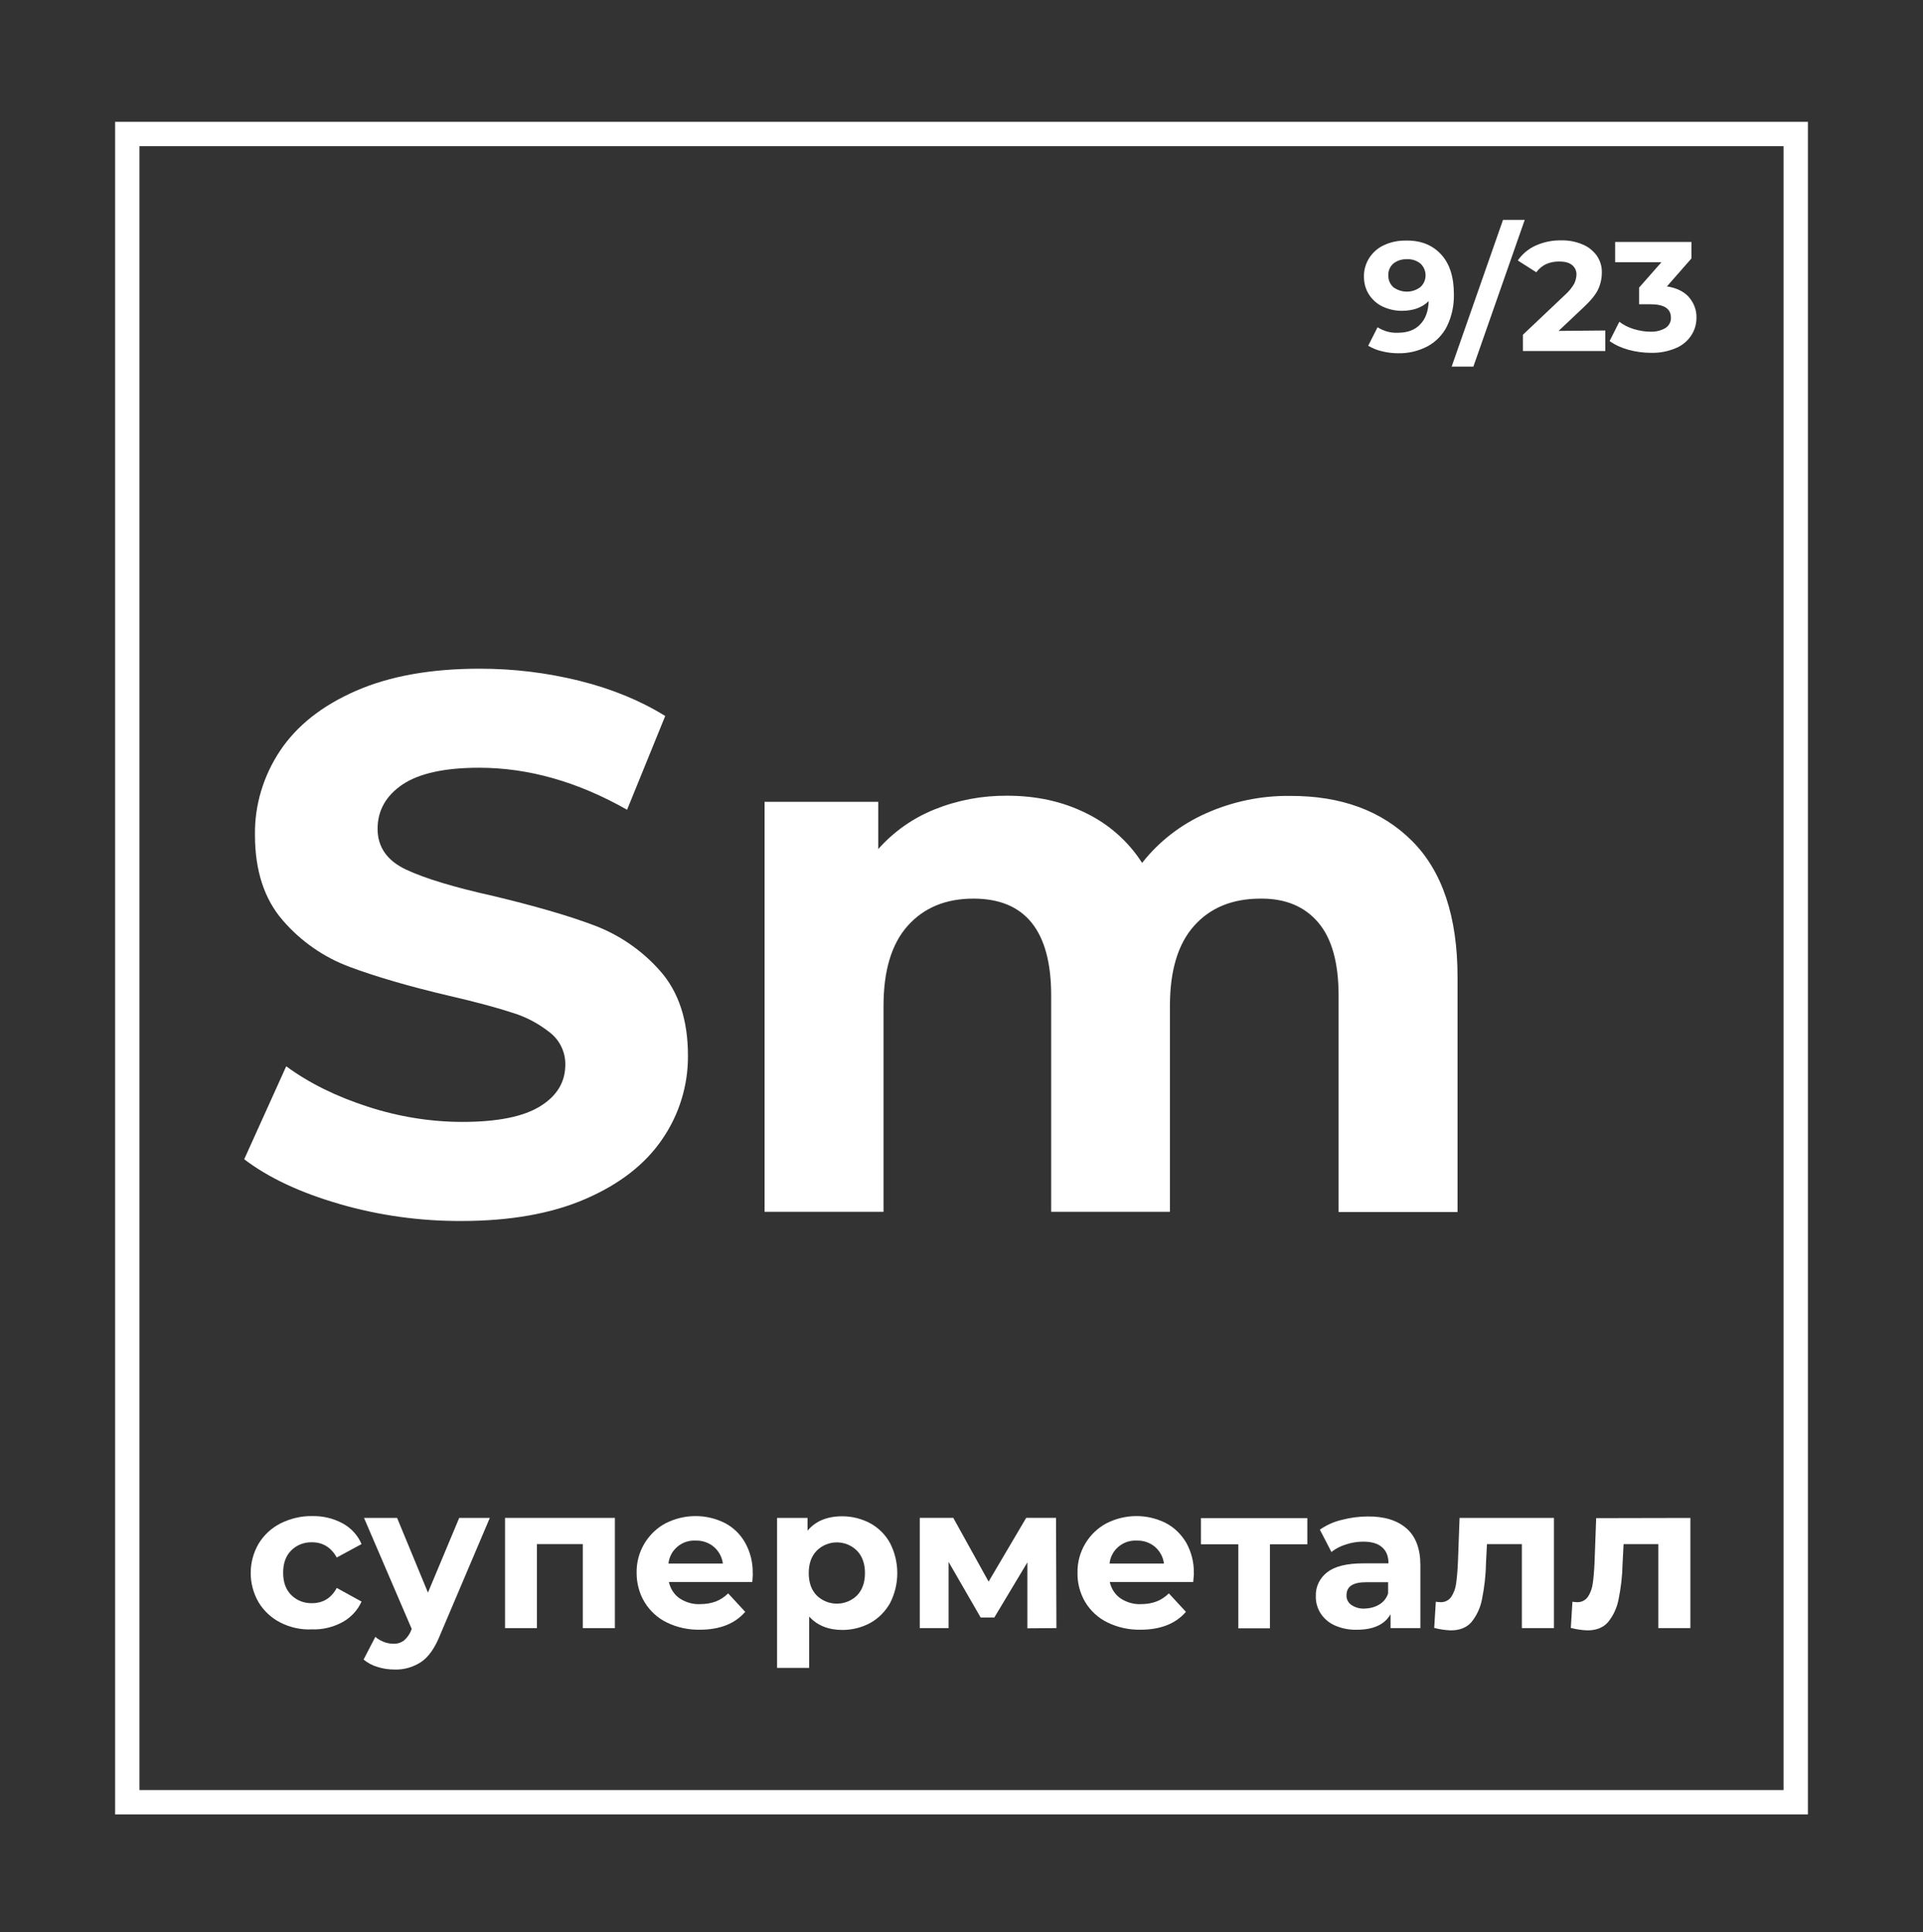
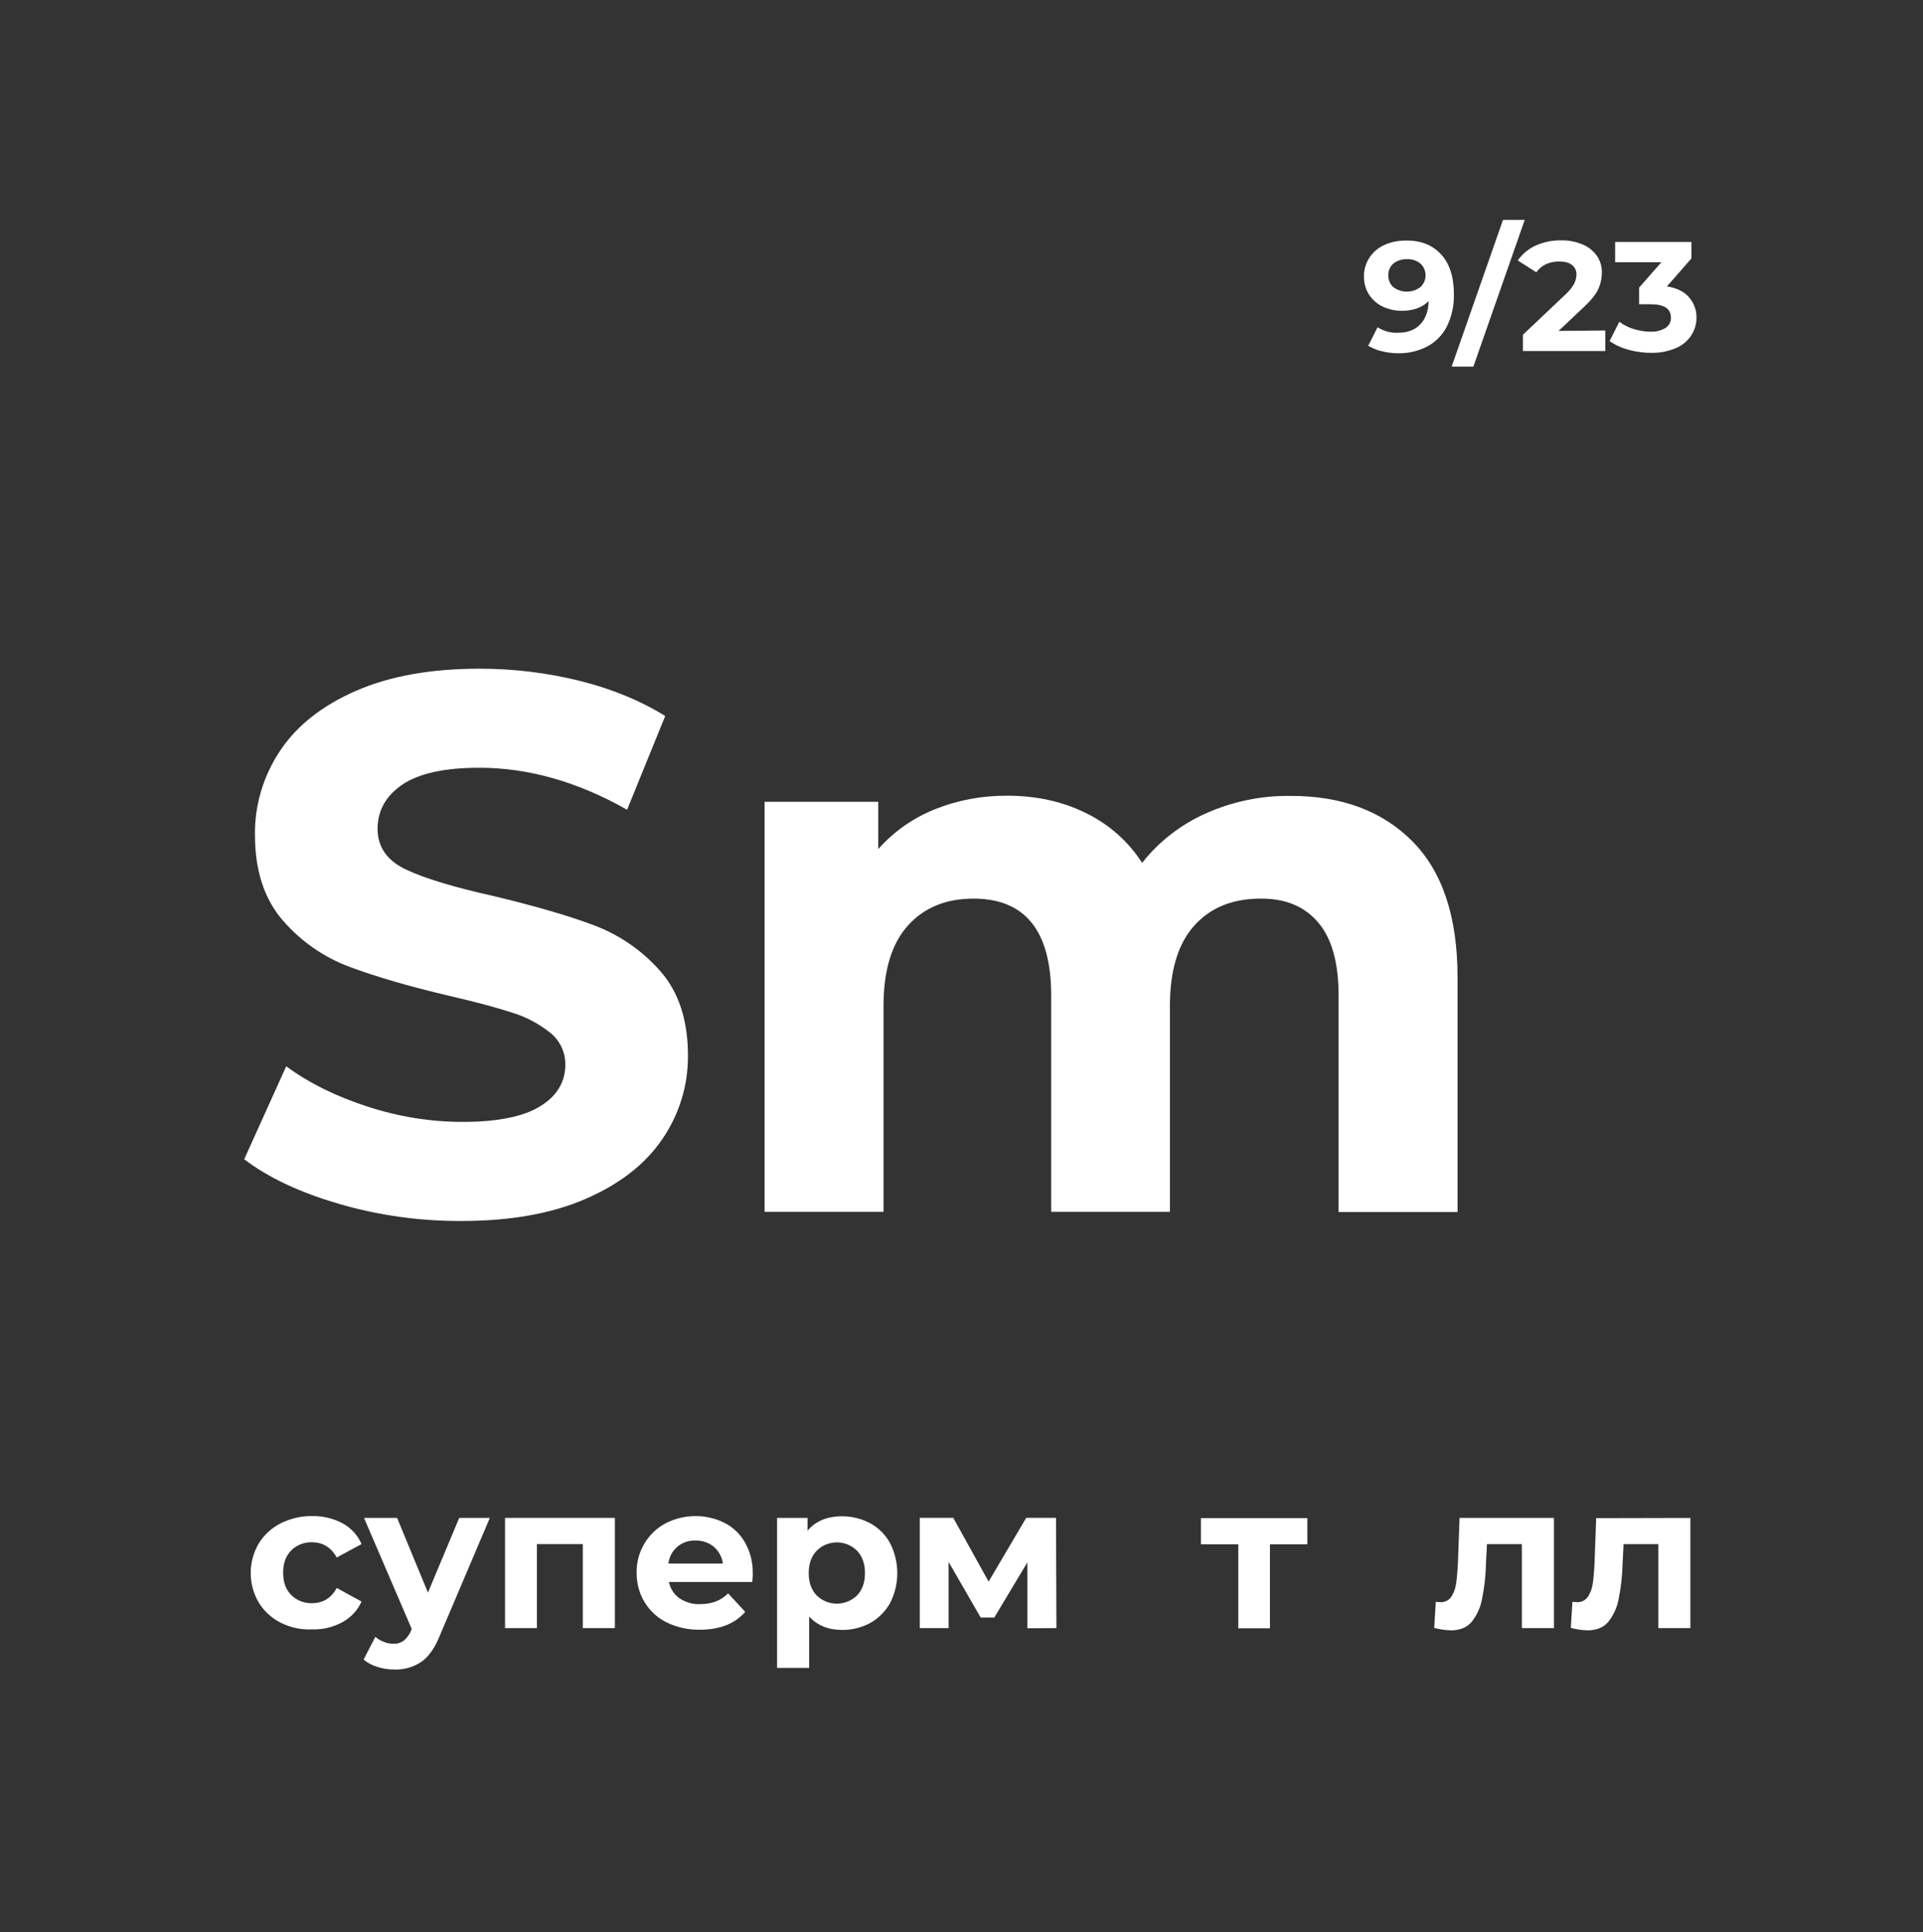
<svg xmlns="http://www.w3.org/2000/svg" width="201" height="202" viewBox="0 0 201 202" fill="none">
  <rect x="0" y="0" width="201" height="202" fill="#333333" stroke="none" />
  <path d="M35.456 125.851C31.339 124.663 28.03 123.092 25.525 121.184L29.917 111.466C32.314 113.228 35.158 114.629 38.447 115.689C41.63 116.728 44.983 117.28 48.334 117.28C52.005 117.28 54.721 116.728 56.459 115.647C58.221 114.565 59.09 113.102 59.09 111.297C59.111 110.024 58.537 108.792 57.542 107.987C56.354 107.033 55.017 106.311 53.554 105.866C51.941 105.336 49.735 104.742 46.976 104.105C42.733 103.107 39.252 102.089 36.536 101.07C33.841 100.073 31.445 98.396 29.555 96.21C27.624 93.984 26.649 91.011 26.649 87.278C26.606 84.138 27.541 81.083 29.28 78.473C31.041 75.842 33.672 73.762 37.215 72.214C40.758 70.666 45.066 69.902 50.159 69.902C53.682 69.902 57.182 70.327 60.599 71.175C63.993 72.024 66.963 73.255 69.532 74.847L65.544 84.649C60.388 81.721 55.232 80.257 50.077 80.257C46.469 80.257 43.797 80.851 42.057 82.019C40.339 83.186 39.467 84.734 39.467 86.644C39.467 88.555 40.465 89.977 42.458 90.91C44.453 91.844 47.487 92.757 51.581 93.669C55.824 94.688 59.306 95.685 62.021 96.704C64.716 97.701 67.112 99.355 69.002 101.499C70.933 103.685 71.908 106.634 71.908 110.347C71.929 113.466 70.995 116.501 69.234 119.067C67.452 121.698 64.778 123.778 61.214 125.326C57.65 126.874 53.32 127.638 48.228 127.638C43.921 127.658 39.614 127.064 35.454 125.856L35.456 125.851Z" fill="white" />
  <path d="M147.596 87.914C150.758 91.076 152.348 95.828 152.348 102.151V126.7H139.915V104.06C139.915 100.665 139.215 98.12 137.793 96.443C136.372 94.766 134.376 93.918 131.769 93.939C128.84 93.939 126.528 94.872 124.831 96.76C123.134 98.647 122.285 101.45 122.285 105.163V126.678H109.873V104.06C109.873 97.312 107.158 93.939 101.747 93.939C98.883 93.939 96.592 94.872 94.894 96.76C93.197 98.647 92.349 101.45 92.349 105.163V126.678H79.916V83.818H91.798V88.762C93.411 86.937 95.406 85.538 97.653 84.625C100.073 83.648 102.66 83.162 105.27 83.182C108.304 83.182 111.04 83.776 113.481 84.985C115.9 86.152 117.937 87.955 119.379 90.205C121.141 87.955 123.432 86.194 126.042 85.028C128.801 83.797 131.812 83.162 134.846 83.203C140.172 83.182 144.438 84.751 147.598 87.914H147.596Z" fill="white" />
  <path d="M29.324 169.625C28.369 169.136 27.583 168.416 27.032 167.503C25.929 165.616 25.929 163.26 27.032 161.371C27.585 160.458 28.369 159.738 29.324 159.249C30.342 158.74 31.489 158.465 32.633 158.486C33.736 158.465 34.839 158.719 35.816 159.249C36.709 159.738 37.408 160.501 37.789 161.414L35.199 162.816C34.605 161.754 33.736 161.224 32.61 161.224C31.803 161.203 31.018 161.499 30.445 162.072C29.872 162.646 29.596 163.41 29.596 164.407C29.596 165.405 29.872 166.169 30.445 166.742C31.018 167.315 31.803 167.611 32.61 167.591C33.757 167.591 34.626 167.061 35.199 165.999L37.789 167.421C37.385 168.334 36.686 169.077 35.816 169.563C34.839 170.093 33.736 170.37 32.633 170.327C31.486 170.391 30.342 170.136 29.324 169.627V169.625Z" fill="white" />
  <path d="M51.198 158.676L45.999 170.918C45.469 172.255 44.811 173.189 44.047 173.719C43.219 174.271 42.222 174.567 41.227 174.526C40.633 174.526 40.018 174.441 39.444 174.251C38.915 174.102 38.426 173.826 38.002 173.487L39.233 171.111C39.488 171.345 39.807 171.515 40.126 171.641C40.444 171.769 40.784 171.831 41.123 171.831C41.527 171.852 41.908 171.725 42.227 171.492C42.566 171.193 42.841 170.813 42.99 170.388L43.034 170.283L38.048 158.676H41.506L44.731 166.485L47.999 158.676H51.203H51.198Z" fill="white" />
  <path d="M64.27 158.676V170.198H60.917V161.414H56.121V170.198H52.789V158.676H64.268H64.27Z" fill="white" />
  <path d="M78.635 165.378H69.916C70.065 166.057 70.445 166.672 71.019 167.075C71.656 167.5 72.42 167.734 73.205 167.69C73.757 167.69 74.287 167.605 74.817 167.415C75.305 167.225 75.75 166.926 76.11 166.566L77.892 168.497C76.81 169.75 75.218 170.364 73.14 170.364C71.952 170.385 70.764 170.13 69.682 169.601C68.728 169.133 67.921 168.392 67.37 167.479C66.817 166.566 66.542 165.507 66.542 164.424C66.522 163.342 66.797 162.303 67.349 161.369C67.879 160.477 68.643 159.736 69.556 159.248C71.507 158.25 73.799 158.23 75.75 159.204C76.663 159.672 77.406 160.413 77.892 161.285C78.422 162.239 78.7 163.342 78.677 164.447C78.697 164.532 78.677 164.83 78.633 165.381L78.635 165.378ZM70.806 161.686C70.276 162.131 69.936 162.768 69.872 163.447H75.558C75.473 162.768 75.133 162.154 74.624 161.707C74.094 161.262 73.416 161.028 72.737 161.048C72.014 161.007 71.335 161.239 70.806 161.686Z" fill="white" />
  <path d="M90.984 159.249C91.853 159.737 92.575 160.457 93.041 161.329C94.038 163.28 94.038 165.615 93.041 167.567C92.552 168.436 91.853 169.159 90.984 169.647C90.091 170.136 89.073 170.39 88.055 170.39C86.592 170.39 85.424 169.922 84.576 168.989V174.358H81.223V158.678H84.406V160.015C85.234 159.017 86.442 158.508 88.034 158.508C89.073 158.508 90.071 158.762 90.984 159.251V159.249ZM89.582 166.78C90.135 166.207 90.41 165.423 90.41 164.446C90.41 163.469 90.135 162.684 89.582 162.111C88.415 160.943 86.527 160.943 85.36 162.111C84.807 162.684 84.532 163.469 84.532 164.446C84.532 165.423 84.807 166.207 85.36 166.78C86.527 167.927 88.415 167.927 89.582 166.78Z" fill="white" />
  <path d="M107.386 170.219V163.323L103.927 169.093H102.505L99.152 163.279V170.196H96.139V158.674H99.641L103.333 165.336L107.26 158.674H110.379L110.422 170.196L107.388 170.217L107.386 170.219Z" fill="white" />
-   <path d="M124.719 165.378H116C116.149 166.057 116.53 166.672 117.103 167.075C117.74 167.5 118.504 167.734 119.289 167.69C119.841 167.69 120.371 167.605 120.88 167.415C121.369 167.225 121.814 166.926 122.174 166.566L123.956 168.497C122.873 169.75 121.282 170.364 119.204 170.364C118.016 170.385 116.828 170.13 115.745 169.601C114.791 169.133 113.984 168.392 113.433 167.479C112.881 166.546 112.605 165.484 112.626 164.424C112.605 163.342 112.881 162.303 113.433 161.369C113.963 160.477 114.727 159.736 115.64 159.248C117.591 158.25 119.883 158.23 121.834 159.204C122.747 159.672 123.49 160.413 123.999 161.285C124.529 162.239 124.807 163.342 124.784 164.447C124.804 164.532 124.763 164.83 124.719 165.381V165.378ZM116.91 161.686C116.38 162.131 116.041 162.768 115.977 163.447H121.662C121.577 162.768 121.238 162.154 120.729 161.707C120.199 161.262 119.541 161.028 118.841 161.048C118.119 161.007 117.44 161.239 116.91 161.686Z" fill="white" />
  <path d="M136.646 161.435H132.742V170.219H129.433V161.435H125.529V158.699H136.648V161.435H136.646Z" fill="white" />
-   <path d="M147.022 159.778C147.976 160.627 148.464 161.899 148.464 163.62V170.197H145.345V168.755C144.708 169.837 143.543 170.367 141.822 170.367C141.038 170.387 140.251 170.238 139.531 169.922C138.937 169.667 138.408 169.222 138.045 168.67C137.706 168.14 137.515 167.502 137.536 166.867C137.492 165.869 137.96 164.936 138.745 164.342C139.552 163.727 140.802 163.429 142.478 163.429H145.13C145.13 162.707 144.916 162.136 144.471 161.753C144.026 161.349 143.368 161.159 142.476 161.159C141.861 161.159 141.245 161.264 140.673 161.457C140.121 161.626 139.612 161.881 139.167 162.241L137.958 159.906C138.637 159.439 139.401 159.078 140.229 158.888C141.121 158.654 142.031 158.528 142.944 158.528C144.685 158.507 146.063 158.932 147.017 159.78L147.022 159.778ZM144.157 167.734C144.602 167.479 144.942 167.055 145.091 166.567V165.399H142.799C141.421 165.399 140.742 165.844 140.742 166.757C140.722 167.161 140.912 167.541 141.251 167.775C141.655 168.05 142.144 168.179 142.63 168.158C143.182 168.138 143.712 168.009 144.157 167.734Z" fill="white" />
  <path d="M162.426 158.676V170.198H159.073V161.414H155.424L155.318 163.451C155.298 164.724 155.149 165.976 154.894 167.228C154.724 168.097 154.341 168.905 153.791 169.583C153.282 170.157 152.559 170.432 151.649 170.432C151.055 170.411 150.482 170.326 149.908 170.177L150.078 167.441C150.248 167.462 150.397 167.485 150.566 167.485C151.011 167.506 151.436 167.295 151.69 166.932C151.965 166.508 152.135 166.04 152.199 165.531C152.284 164.958 152.348 164.214 152.39 163.304L152.559 158.678H162.426V158.676Z" fill="white" />
  <path d="M176.684 158.676V170.198H173.331V161.414H169.703L169.598 163.451C169.577 164.724 169.428 165.976 169.173 167.228C169.004 168.097 168.621 168.905 168.07 169.583C167.561 170.157 166.839 170.432 165.928 170.432C165.334 170.411 164.761 170.326 164.188 170.177L164.357 167.441C164.527 167.462 164.676 167.485 164.846 167.485C165.291 167.506 165.715 167.295 165.969 166.932C166.245 166.508 166.414 166.04 166.479 165.554C166.564 164.98 166.628 164.237 166.669 163.327L166.839 158.701L176.684 158.68V158.676Z" fill="white" />
-   <path d="M188.971 189.676H12.031V12.736H188.971V189.676ZM14.579 187.13H186.425V15.282H14.577V187.128L14.579 187.13Z" fill="white" />
  <path d="M150.609 26.571C151.522 27.548 151.967 28.947 151.967 30.773C151.987 31.919 151.753 33.064 151.244 34.105C150.799 34.997 150.077 35.738 149.208 36.206C148.274 36.694 147.212 36.949 146.173 36.928C145.579 36.928 145.006 36.864 144.433 36.715C143.924 36.609 143.456 36.396 143.011 36.142L143.988 34.211C144.625 34.614 145.366 34.825 146.13 34.784C147.084 34.784 147.871 34.509 148.421 33.935C148.994 33.362 149.29 32.557 149.334 31.474C148.655 32.153 147.701 32.493 146.513 32.493C145.834 32.493 145.155 32.344 144.518 32.048C143.944 31.773 143.456 31.348 143.096 30.796C142.736 30.243 142.566 29.587 142.566 28.929C142.545 28.229 142.756 27.527 143.139 26.933C143.522 26.36 144.052 25.895 144.687 25.617C145.366 25.298 146.13 25.149 146.873 25.149C148.465 25.106 149.694 25.594 150.607 26.571H150.609ZM148.467 30.009C149.146 29.394 149.189 28.332 148.572 27.654C148.552 27.61 148.508 27.589 148.488 27.569C148.084 27.229 147.554 27.06 147.024 27.101C146.515 27.08 146.027 27.25 145.646 27.546C145.286 27.865 145.093 28.309 145.116 28.777C145.096 29.245 145.286 29.711 145.646 30.03C146.495 30.644 147.641 30.644 148.467 30.009Z" fill="white" />
  <path d="M157.101 22.984H159.372L154.003 38.325H151.732L157.101 22.984Z" fill="white" />
  <path d="M167.793 34.55V36.692H159.179V34.995L163.571 30.837C163.954 30.498 164.27 30.115 164.525 29.691C164.674 29.392 164.759 29.076 164.779 28.736C164.8 28.333 164.63 27.952 164.311 27.698C163.993 27.443 163.548 27.337 162.954 27.337C162.486 27.337 162.02 27.422 161.596 27.613C161.192 27.803 160.853 28.101 160.578 28.461L158.646 27.23C159.114 26.551 159.75 26.021 160.493 25.682C161.341 25.299 162.254 25.108 163.188 25.129C163.951 25.108 164.715 25.257 165.414 25.553C166.008 25.787 166.518 26.211 166.901 26.721C167.261 27.25 167.453 27.867 167.43 28.503C167.43 29.096 167.302 29.691 167.047 30.243C166.793 30.796 166.284 31.411 165.541 32.11L162.91 34.592L167.79 34.548L167.793 34.55Z" fill="white" />
  <path d="M176.515 31.047C177.044 31.641 177.343 32.405 177.322 33.212C177.322 33.87 177.152 34.485 176.792 35.038C176.409 35.632 175.859 36.099 175.2 36.375C174.373 36.735 173.483 36.904 172.591 36.884C171.783 36.884 170.999 36.778 170.215 36.565C169.515 36.375 168.836 36.076 168.242 35.652L169.26 33.636C169.705 33.976 170.215 34.23 170.767 34.4C171.341 34.57 171.935 34.675 172.508 34.675C173.061 34.696 173.591 34.57 174.079 34.292C174.439 34.058 174.673 33.654 174.652 33.21C174.652 32.276 173.953 31.808 172.531 31.808H171.322V30.068L173.657 27.416H168.82V25.295H176.799V27.013L174.233 29.941C175.23 30.09 175.994 30.471 176.524 31.045L176.515 31.047Z" fill="white" />
</svg>